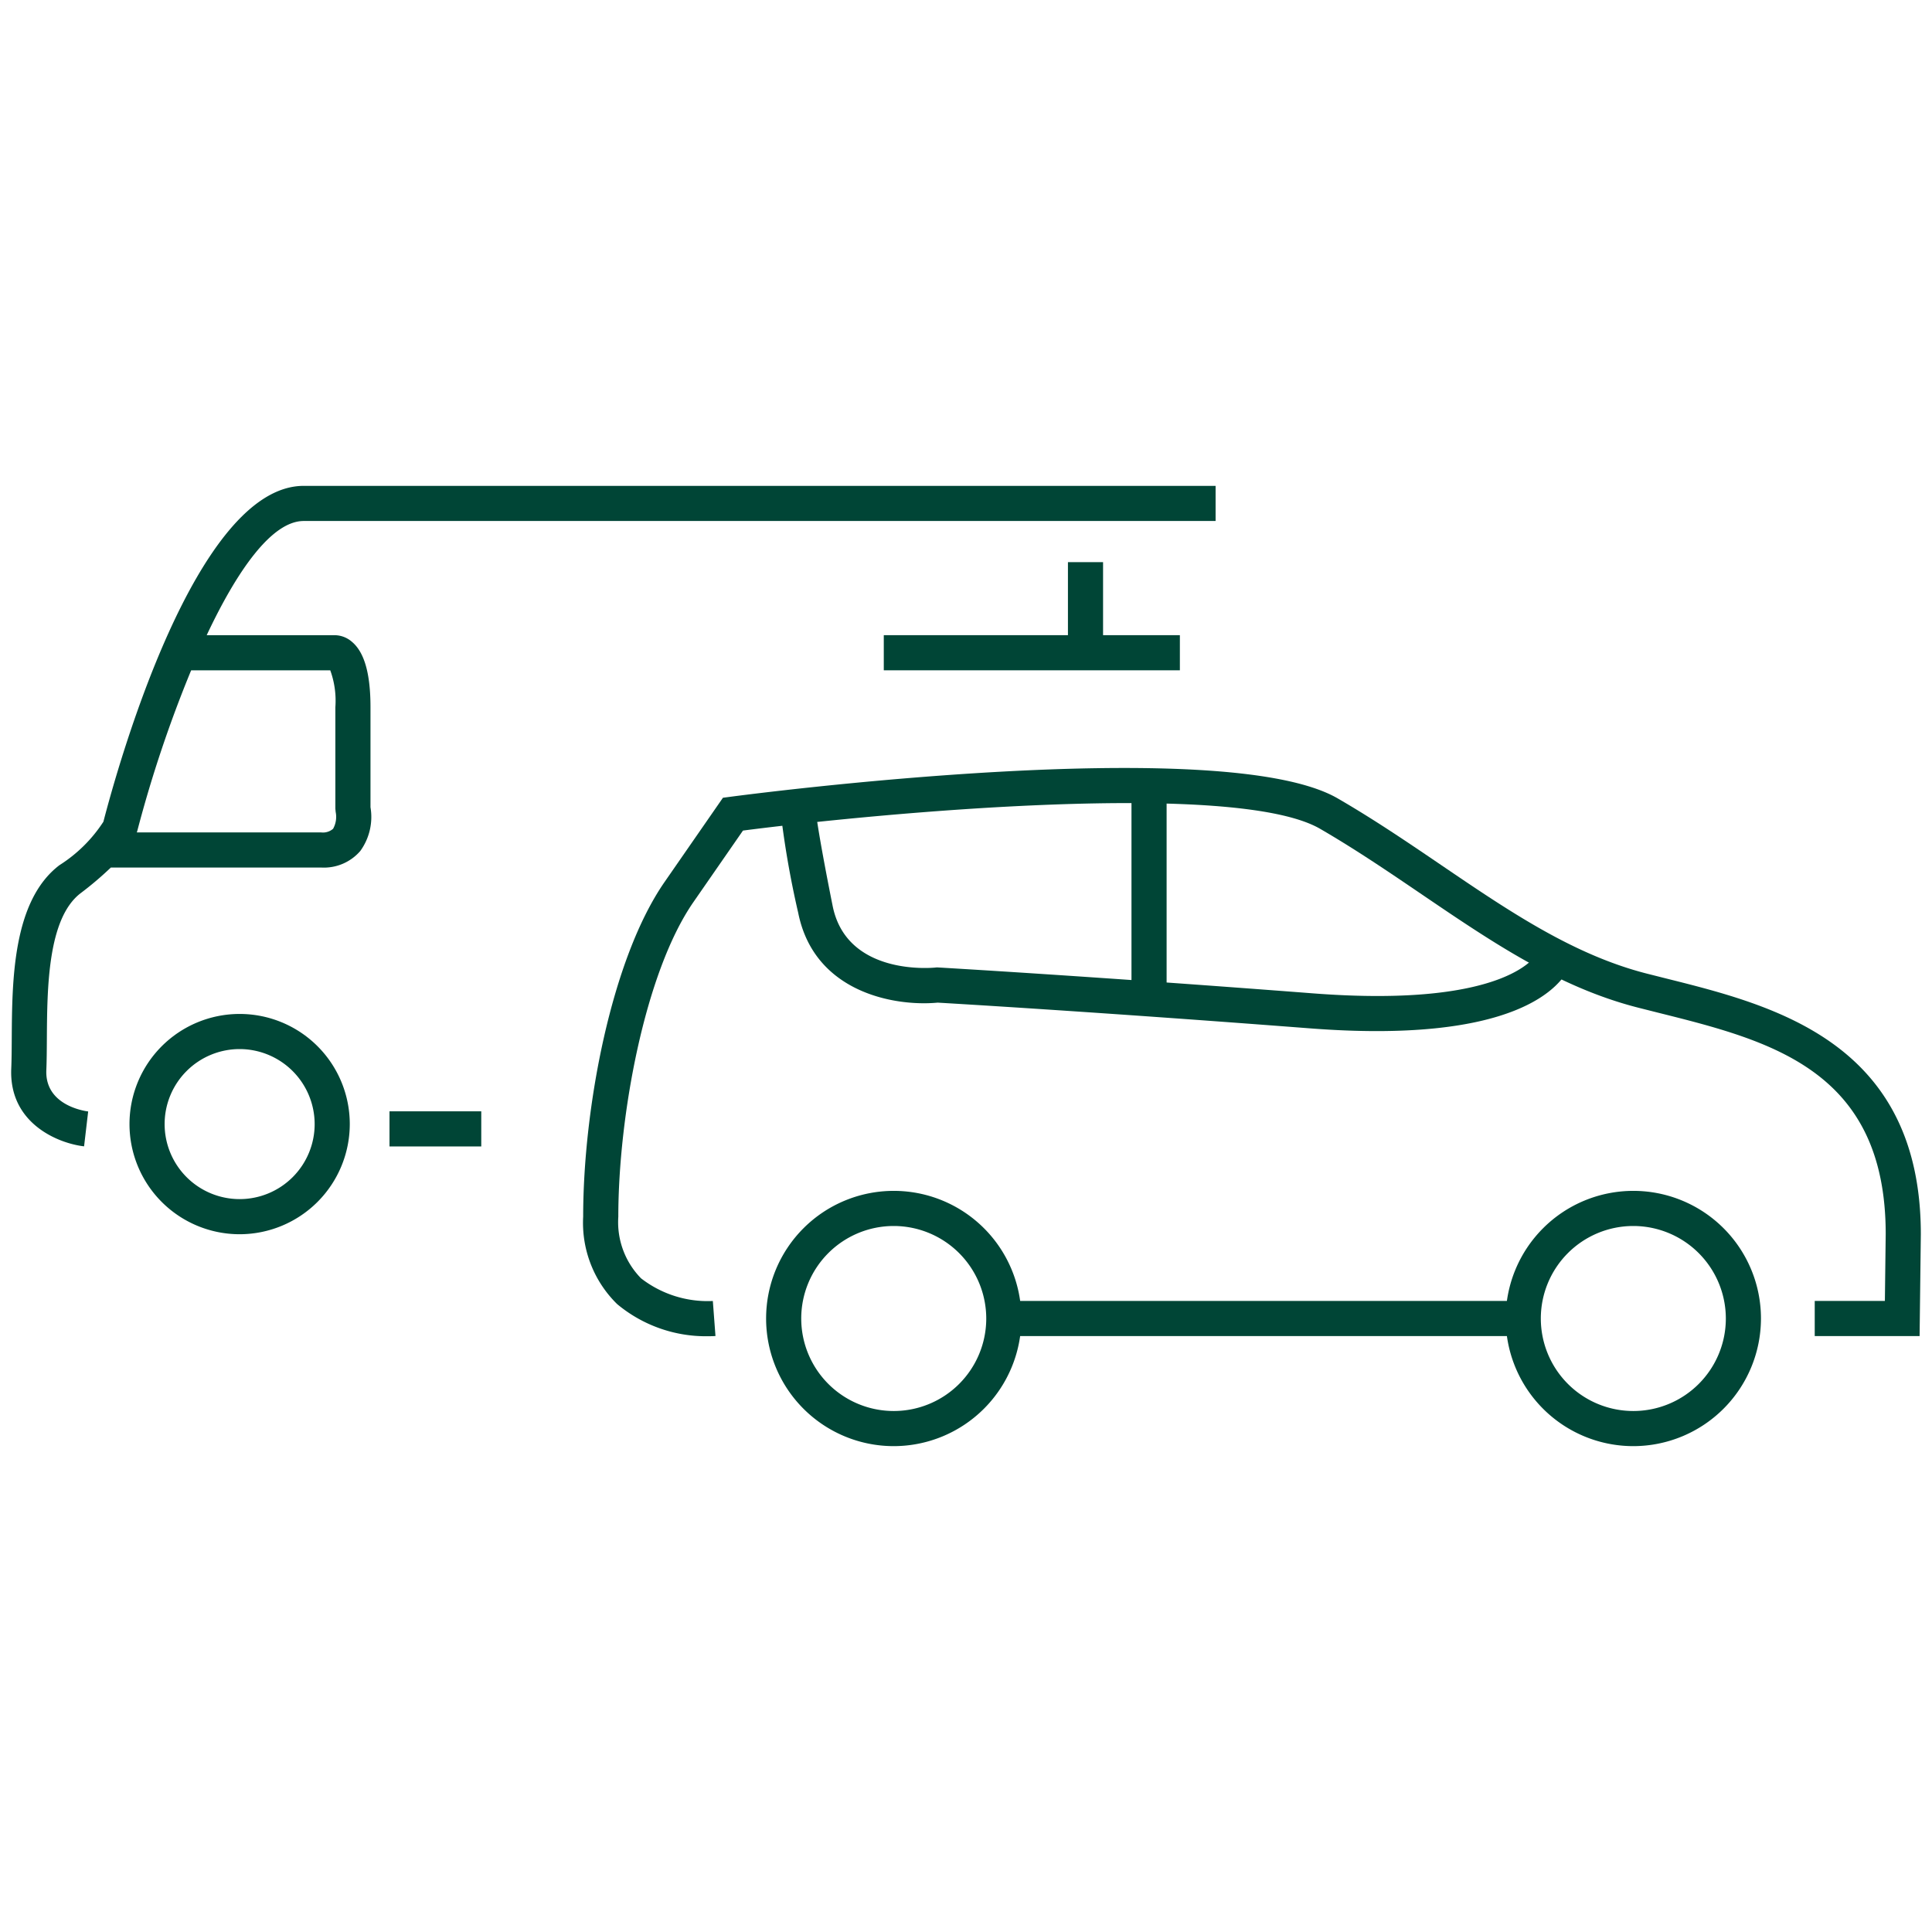
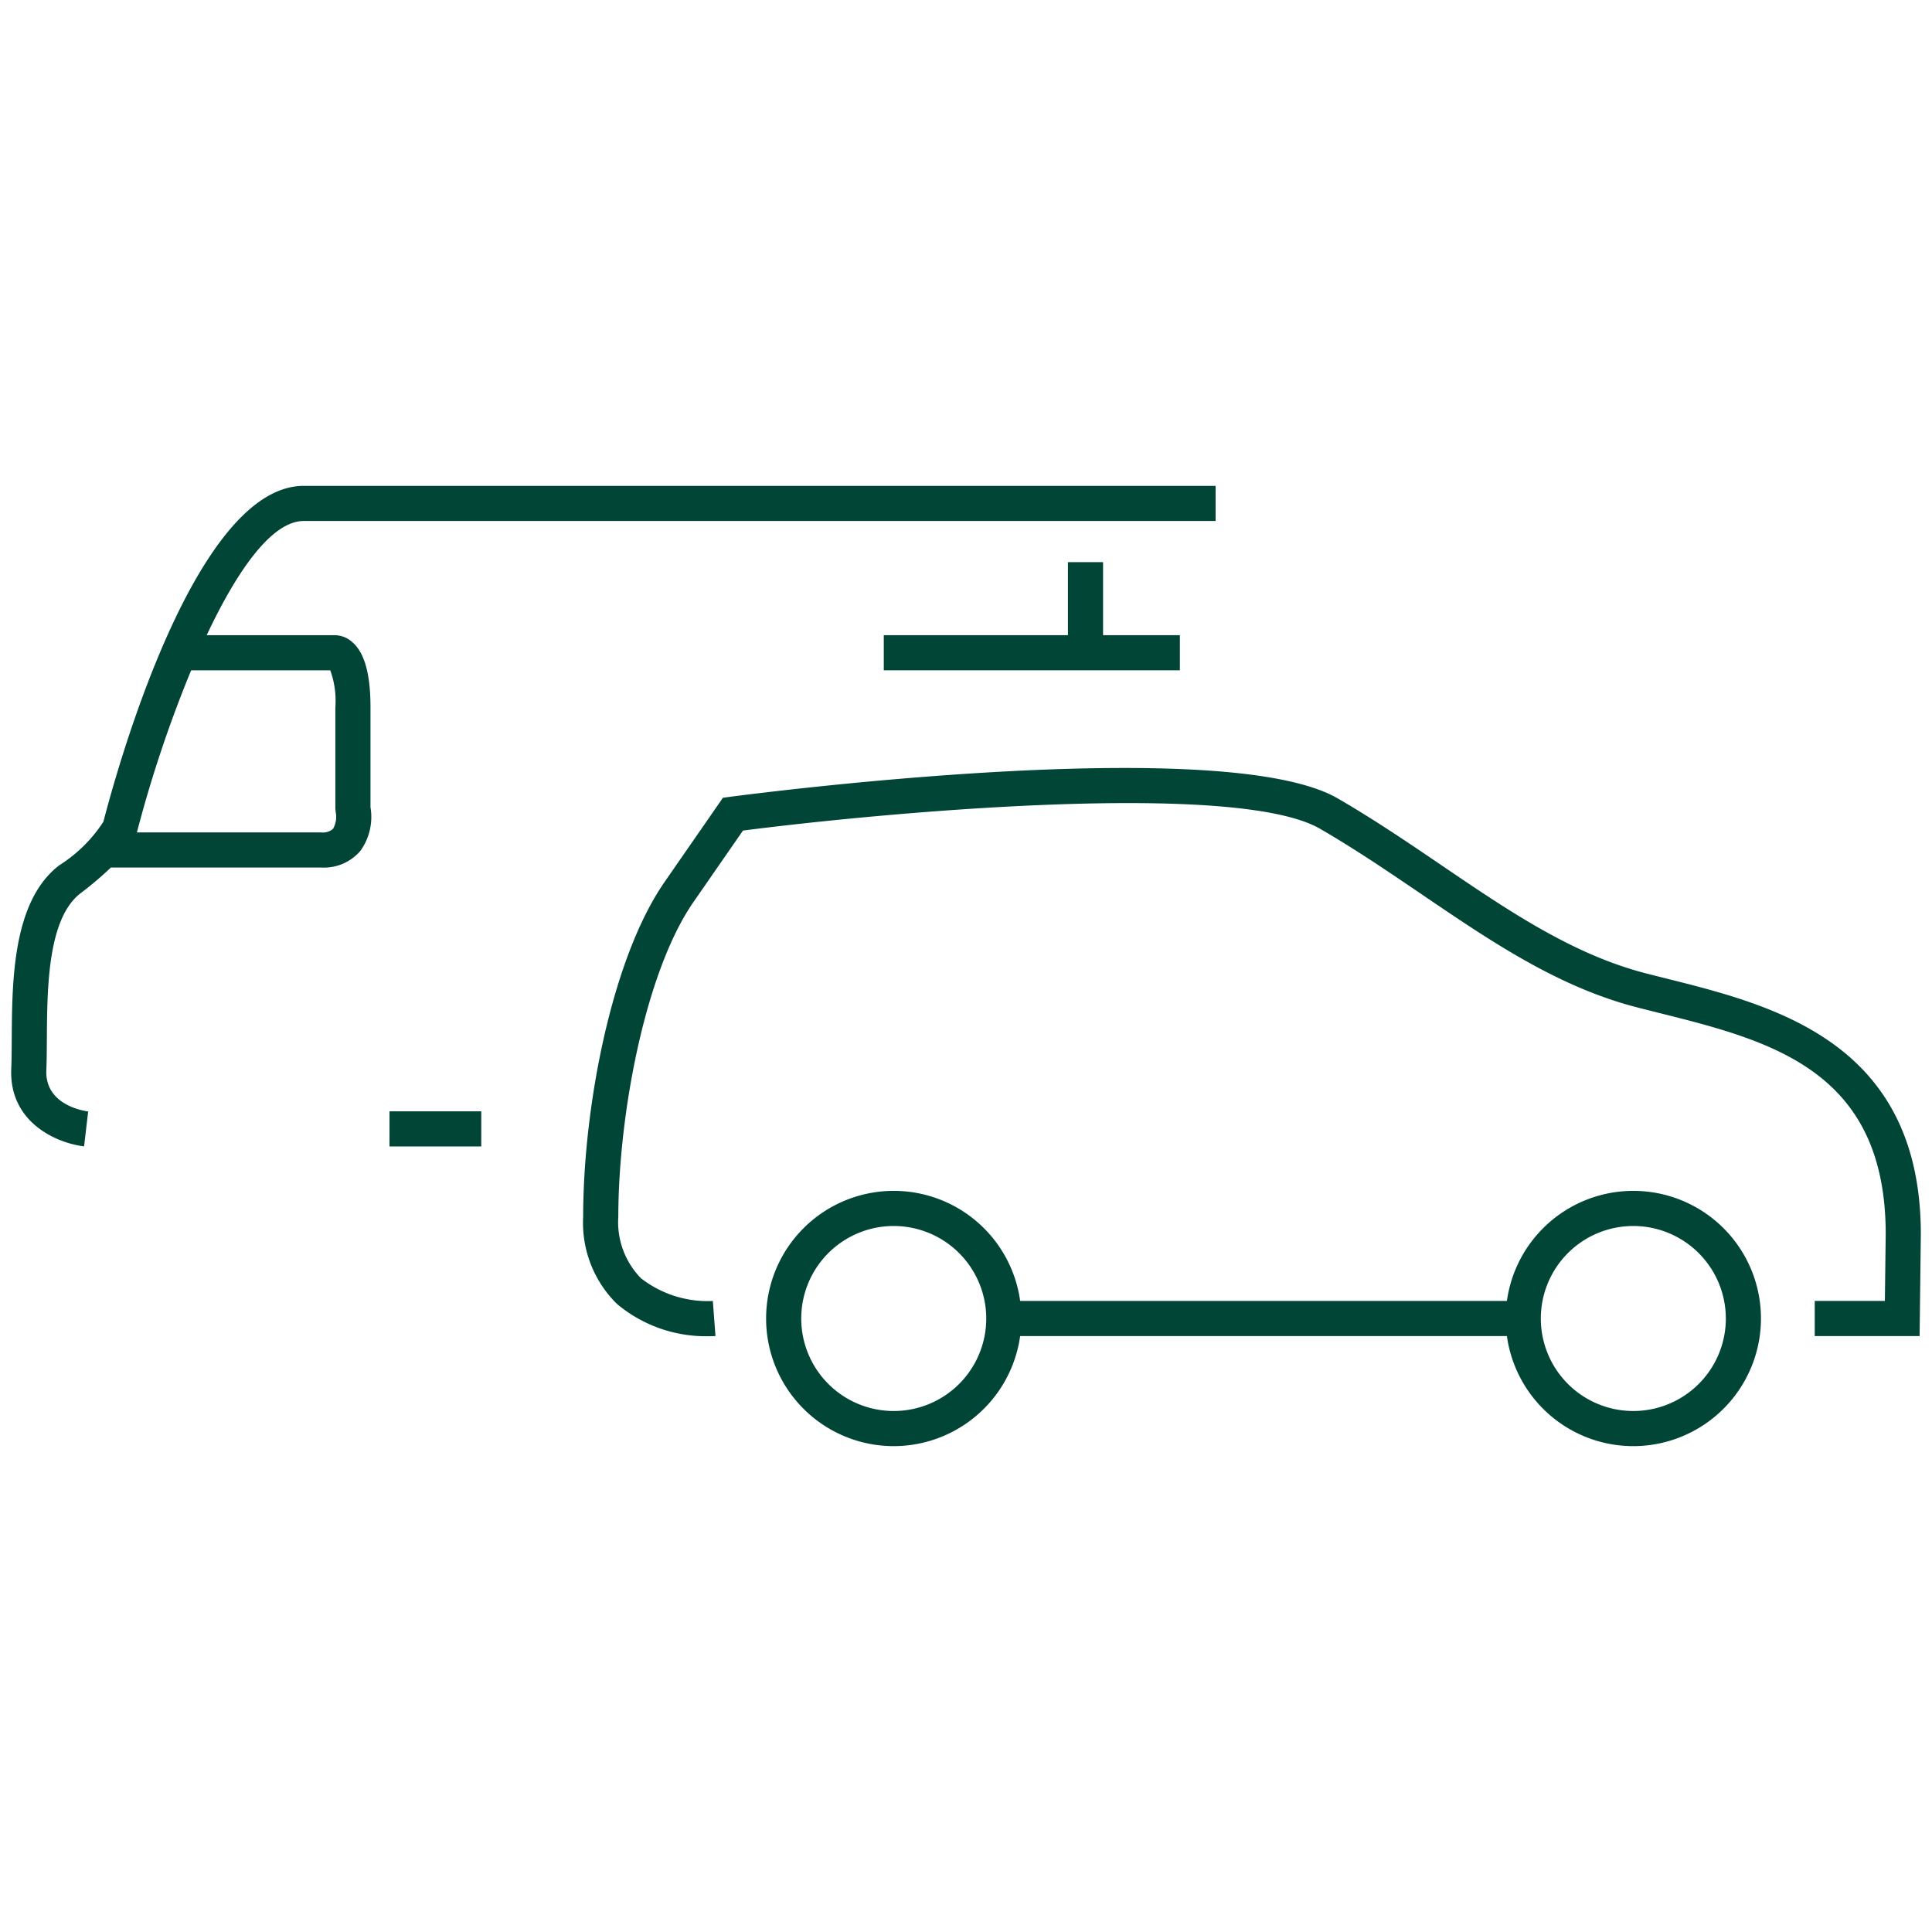
<svg xmlns="http://www.w3.org/2000/svg" id="Layer_1" data-name="Layer 1" viewBox="0 0 110 110">
  <path d="M17.294,29.663h51.917v-2h-51.917c-6.137,0-10.577,15.921-11.404,19.112l-.003.011a8.223,8.223,0,0,1-2.505,2.475C.716,51.292.689,55.834.669,59.15.665,59.77.662,60.343.641,60.84.506,63.949,3.294,65.096,4.787,65.268l.233-1.986c-.253-.032-2.468-.368-2.382-2.355.022-.519.026-1.118.03-1.765.018-2.901.041-6.874,1.926-8.31A19.09,19.09,0,0,0,6.311,49.394H18.281a2.735,2.735,0,0,0,2.232-.942,3.301,3.301,0,0,0,.581-2.491V40.267c0-1.911-.346-3.129-1.056-3.725a1.512,1.512,0,0,0-1.048-.376H11.768C13.497,32.492,15.47,29.663,17.294,29.663ZM18.804,38.166a5.063,5.063,0,0,1,.29,2.101v5.776l.018.188a1.395,1.395,0,0,1-.147.956.877.877,0,0,1-.684.207H7.79c.016-.051.034-.105.043-.148A71.364,71.364,0,0,1,10.883,38.166Z" fill="#004536" />
  <rect x="22.176" y="63.274" width="5.225" height="2" fill="#004536" />
  <polygon points="62.804 36.164 62.804 32.006 60.804 32.006 60.804 36.164 50.319 36.164 50.319 38.164 67.177 38.164 67.177 36.164 62.804 36.164" fill="#004536" />
-   <path d="M13.644,70.272a6.271,6.271,0,1,1,6.271-6.271A6.278,6.278,0,0,1,13.644,70.272Zm0-10.542a4.271,4.271,0,1,0,4.271,4.271A4.276,4.276,0,0,0,13.644,59.73Z" fill="#004536" />
  <path d="M40.345,76.079a7.891,7.891,0,0,1-5.207-1.829,6.473,6.473,0,0,1-1.935-4.97c0-6.15,1.593-14.675,4.638-19.068l3.32-4.791L41.6,45.363c1.145-.151,28.066-3.667,34.562.094,2.07,1.198,4.015,2.52,5.896,3.798,3.862,2.624,7.51,5.102,11.689,6.174l1.13.285c6.113,1.529,14.487,3.623,14.487,14.558l-.07,5.799h-5.971v-2h3.994l.047-3.811c0-9.361-6.595-11.011-12.973-12.605l-1.141-.288c-4.519-1.159-8.307-3.732-12.317-6.457-1.852-1.258-3.766-2.559-5.773-3.722-4.815-2.786-24.931-.921-32.858.101l-2.815,4.063C36.705,55.363,35.204,63.583,35.204,69.28a4.564,4.564,0,0,0,1.295,3.503,6.186,6.186,0,0,0,4.087,1.29l.15,1.994C40.709,76.069,40.57,76.079,40.345,76.079Z" fill="#004536" />
-   <path d="M78.388,58.706c-1.144,0-2.404-.048-3.796-.155-12.069-.929-20.319-1.414-21.207-1.465-2.399.227-7.025-.543-7.939-5.116a52.834,52.834,0,0,1-1.034-6.025l2-.052c.001.024.062,1.022.995,5.684.798,3.984,5.643,3.532,5.851,3.511l.08-.008.082.004c.085.005,8.581.492,21.327,1.473,11.329.871,12.802-2.3,12.81-2.333l1.945.465C89.394,55.139,88.226,58.706,78.388,58.706Z" fill="#004536" />
-   <rect x="64.422" y="44.716" width="2" height="12.155" fill="#004536" />
  <rect x="57.327" y="74.07" width="29.4" height="2" fill="#004536" />
  <path d="M50.885,82.337a7.267,7.267,0,1,1,7.268-7.267A7.275,7.275,0,0,1,50.885,82.337Zm0-12.534a5.267,5.267,0,1,0,5.268,5.267A5.273,5.273,0,0,0,50.885,69.803Z" fill="#004536" />
  <path d="M92.994,82.337a7.267,7.267,0,1,1,7.268-7.267A7.275,7.275,0,0,1,92.994,82.337Zm0-12.534a5.267,5.267,0,1,0,5.268,5.267A5.273,5.273,0,0,0,92.994,69.803Z" fill="#004536" />
</svg>